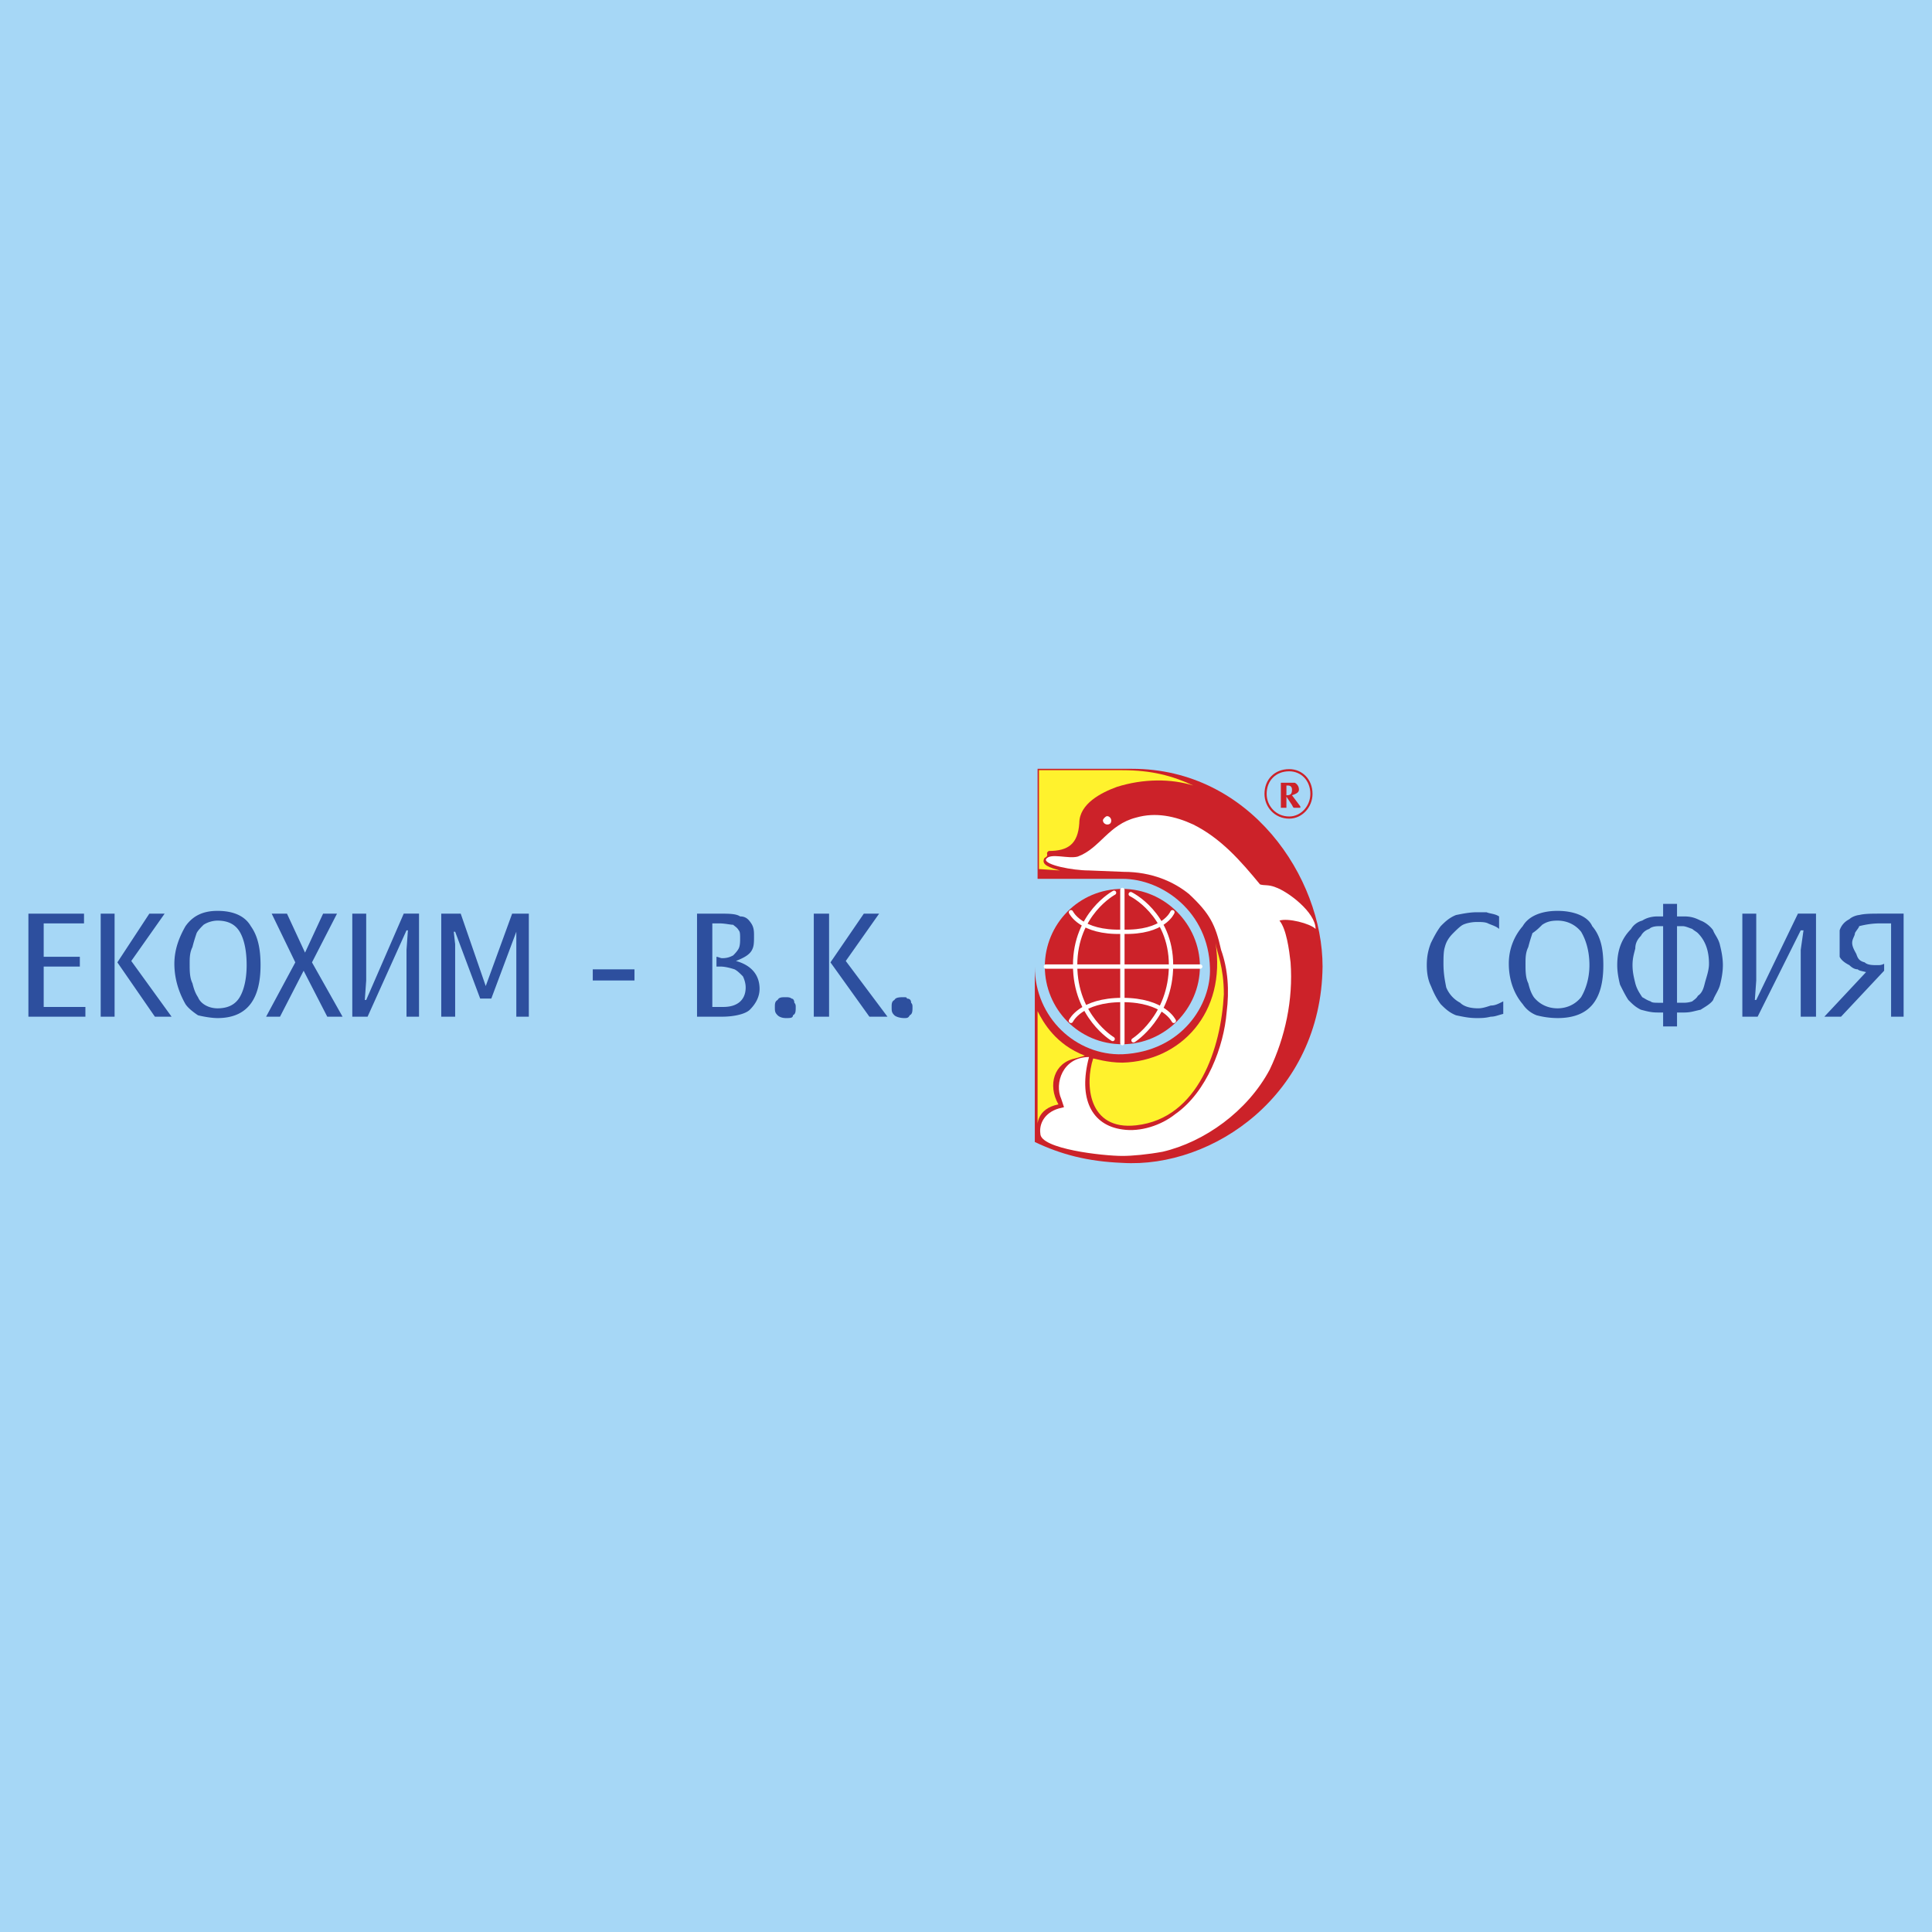
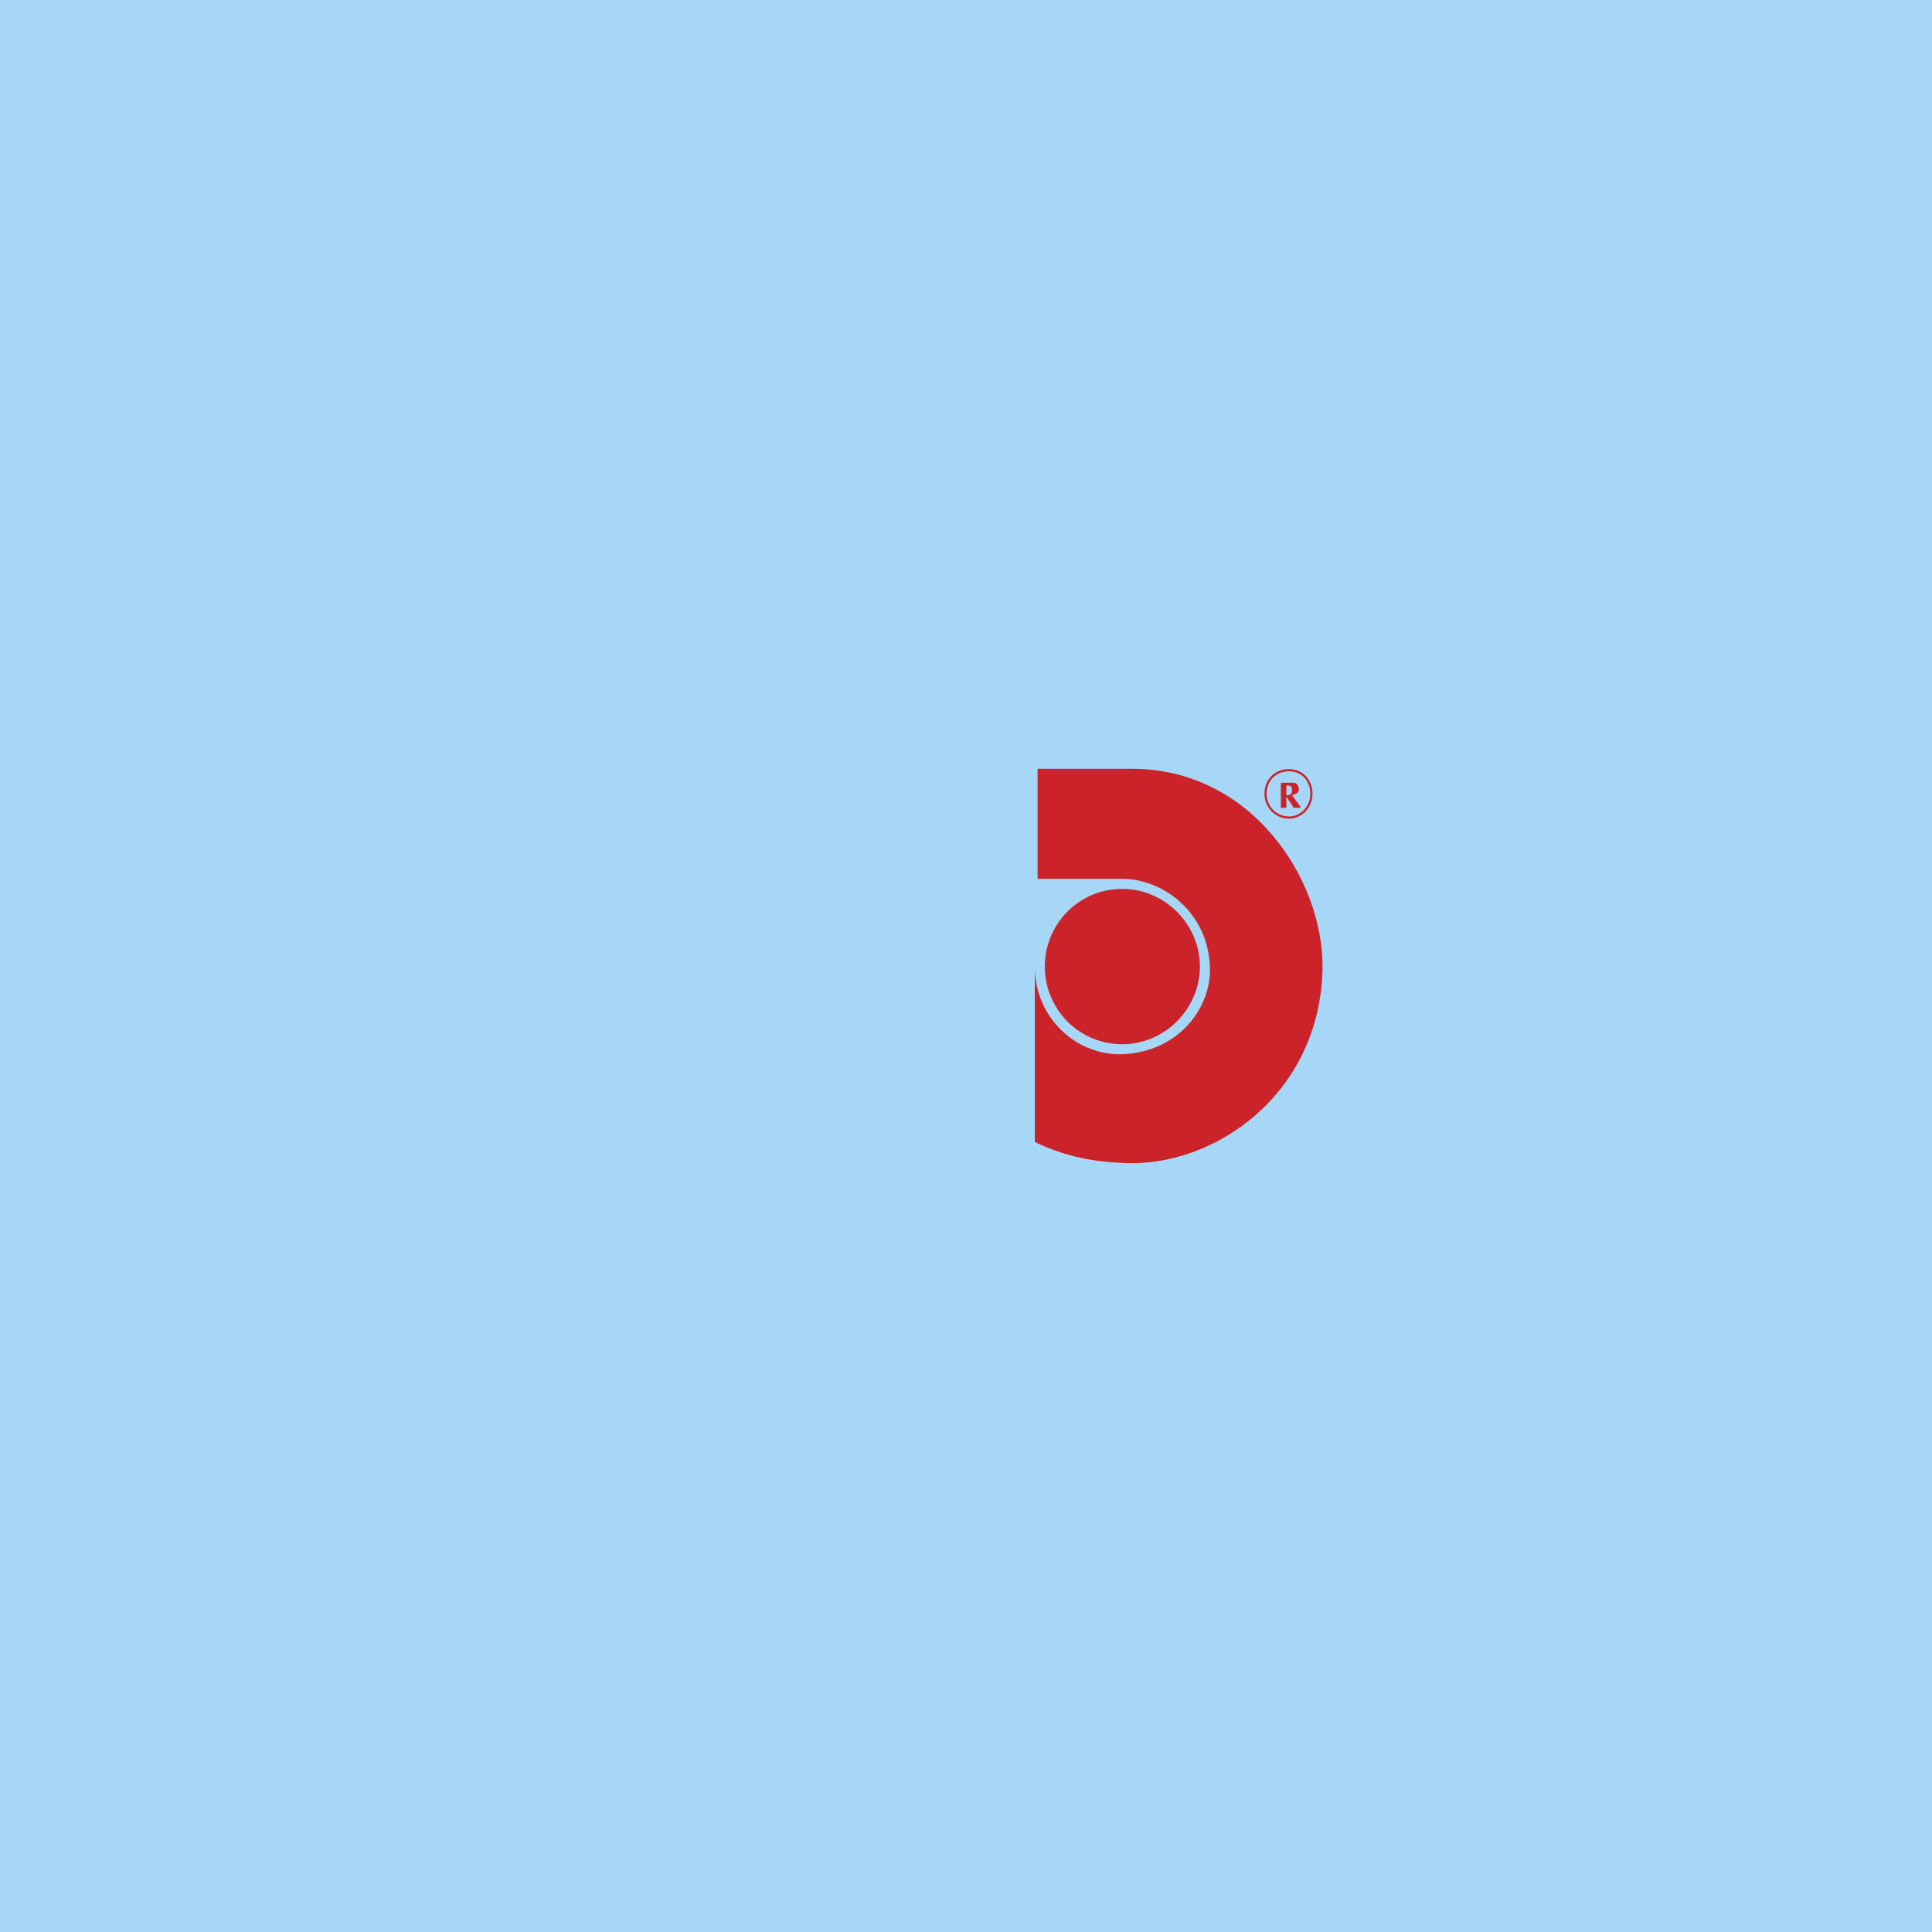
<svg xmlns="http://www.w3.org/2000/svg" width="2500" height="2500" viewBox="0 0 192.756 192.756">
  <path fill-rule="evenodd" clip-rule="evenodd" fill="#a6d7f6" d="M0 0h192.756v192.756H0V0z" />
-   <path d="M4.36 100.463h4.161v.973H2.834V91.154h5.548v.972H4.36v3.334h3.605v.973H4.36v4.03zm7.073-9.309v10.282h-1.387V91.154h1.387zm.277 4.862l3.19-4.862h1.526l-3.329 4.724 4.022 5.558h-1.665l-3.744-5.42zm9.986 5.558c-.555 0-1.387-.139-1.941-.279-.416-.277-.971-.693-1.248-1.111-.555-.973-1.11-2.361-1.11-4.029 0-1.527.555-2.778 1.11-3.75.693-.973 1.664-1.528 3.189-1.528 1.664 0 2.774.556 3.329 1.528.693.973.971 2.223.971 3.89-.001 3.473-1.388 5.279-4.3 5.279zm0-.972c1.109 0 1.803-.418 2.219-1.111.417-.695.693-1.807.693-3.196 0-1.528-.277-2.64-.693-3.334-.416-.694-1.109-1.111-2.219-1.111-.416 0-.971.139-1.387.417-.277.278-.555.556-.693.833-.139.417-.277.833-.416 1.389-.277.556-.277 1.111-.277 1.667 0 .695 0 1.391.277 1.945.139.557.277.973.555 1.391.277.692 1.109 1.11 1.941 1.11zm8.598-3.752l-2.358 4.586H26.55l2.913-5.42-2.357-4.862h1.525l1.803 3.89 1.803-3.89h1.387l-2.497 4.862 3.051 5.42h-1.526l-2.358-4.586zm6.38 4.586h-1.525V91.154h1.387v6.668l-.139 1.945h.139l3.745-8.614h1.525v10.282h-1.248v-6.67l.139-1.945h-.139l-3.884 8.616zm8.598-8.477l.139 1.251v7.225h-1.387V91.154h1.941l2.497 7.225 2.635-7.225h1.664v10.282h-1.248v-8.477l-2.496 6.669h-1.109l-2.497-6.669h-.139zm18.03 4.863h-4.161v-1.111h4.161v1.111zm10.124-1.945c1.525.417 2.357 1.388 2.357 2.779 0 .834-.416 1.527-.971 2.084-.416.416-1.525.695-2.773.695h-2.496V91.154h2.08c1.109 0 1.803 0 2.219.277.555 0 .832.278 1.109.695.277.417.277.833.277 1.25 0 .694 0 1.111-.277 1.528s-.832.695-1.525.973zm-2.358-3.751v8.337h1.109c1.387 0 2.219-.695 2.219-1.945 0-.418-.139-.834-.278-1.111-.277-.279-.555-.557-.832-.695-.417-.139-.971-.277-1.387-.277h-.416v-.975c.139 0 .416.139.555.139.555 0 .832-.139 1.109-.277.139-.14.416-.417.555-.695.139-.278.139-.695.139-.973 0-.417 0-.695-.139-.833-.139-.278-.416-.417-.555-.556-.277 0-.832-.139-1.387-.139h-.692zm7.35 9.448c-.416 0-.693-.139-.833-.279-.277-.277-.277-.416-.277-.832 0-.279 0-.557.277-.695.139-.277.417-.277.833-.277.139 0 .416 0 .555.139.139 0 .277.139.277.416.139.139.139.277.139.418 0 .416 0 .693-.277.832 0 .278-.278.278-.694.278zm4.299-10.42v10.282h-1.525V91.154h1.525zm.139 4.862l3.329-4.862h1.526l-3.329 4.724 4.161 5.558H86.74l-3.884-5.42zm7.351 5.558c-.416 0-.832-.139-.971-.279-.277-.277-.277-.416-.277-.832 0-.279 0-.557.277-.695.139-.277.555-.277.971-.277.139 0 .277 0 .277.139.277 0 .416.139.416.416.139.139.139.277.139.418 0 .416 0 .693-.277.832-.139.278-.278.278-.555.278zM149.98 99.906v1.25c-.555.139-.832.279-1.248.279-.555.139-.971.139-1.387.139-.832 0-1.387-.139-2.08-.279-.693-.277-1.111-.693-1.527-1.111-.416-.555-.693-1.111-.971-1.805-.277-.557-.416-1.252-.416-2.085s.139-1.528.416-2.223c.277-.556.555-1.111.971-1.667.416-.417.834-.833 1.527-1.111.693-.139 1.387-.278 2.08-.278h.971c.277.139.832.139 1.248.417v1.25c-.277-.278-.832-.417-1.109-.556-.277-.139-.693-.139-1.109-.139-.555 0-1.109.139-1.387.278-.277.139-.693.556-.971.833-.416.417-.695.833-.834 1.389-.139.417-.139 1.111-.139 1.667 0 .973.139 1.668.277 2.363a3.02 3.02 0 0 0 1.389 1.527c.416.418 1.109.557 1.803.557.416 0 .832-.139 1.248-.279.416 0 .694-.138 1.248-.416zm5.409 1.668a8.325 8.325 0 0 1-2.08-.279 2.891 2.891 0 0 1-1.387-1.111c-.832-.973-1.387-2.361-1.387-4.029a5.65 5.65 0 0 1 1.387-3.75c.555-.973 1.803-1.528 3.467-1.528s3.051.556 3.467 1.528c.832.973 1.109 2.223 1.109 3.89 0 3.473-1.387 5.279-4.576 5.279zm0-.972c.971 0 1.803-.418 2.357-1.111.416-.695.832-1.807.832-3.196 0-1.528-.416-2.64-.832-3.334-.555-.694-1.387-1.111-2.357-1.111-.693 0-1.109.139-1.525.417-.277.278-.555.556-.971.833-.139.417-.277.833-.416 1.389-.277.556-.277 1.111-.277 1.667 0 .695 0 1.391.277 1.945.139.557.277.973.555 1.391.554.692 1.386 1.11 2.357 1.11zm10.541 1.804v-1.389h-.555c-.695 0-1.109-.139-1.664-.277-.557-.277-.834-.557-1.25-.973-.277-.416-.555-.973-.832-1.529-.139-.555-.277-1.25-.277-1.944 0-1.667.555-2.779 1.387-3.612.139-.278.555-.694 1.109-.833.418-.278.973-.417 1.527-.417h.555v-1.25h1.387v1.25h.693c.693 0 1.109.139 1.664.417.416.139.971.556 1.248.973.139.417.555.833.693 1.528.139.556.277 1.25.277 1.945 0 .694-.139 1.39-.277 1.944-.139.557-.555 1.113-.693 1.529-.277.416-.832.695-1.248.973-.693.139-.971.277-1.664.277h-.693v1.389h-1.387v-.001zm1.386-2.361h.555c.277 0 .555 0 .971-.139.139-.139.416-.277.555-.555.416-.279.555-.695.693-1.252.139-.555.416-1.25.416-1.945 0-1.389-.416-2.361-1.109-3.056-.139-.139-.416-.278-.555-.417-.416-.139-.693-.278-.971-.278h-.555v7.642zm-1.386 0v-7.641h-.416c-.555 0-.834.139-.973.278a1.412 1.412 0 0 0-.83.695c-.418.417-.557.834-.557 1.25-.139.555-.277.972-.277 1.667 0 .694.139 1.251.277 1.806.139.557.416.973.693 1.391.277.139.418.277.832.416.141.139.418.139.834.139h.417v-.001zm9.429 1.391h-1.525V91.154h1.387v6.668l-.139 1.945h.139l4.16-8.614h1.803v10.282h-1.525v-6.67l.277-1.945h-.277l-4.3 8.616zm13.315 0v-9.31h-1.109c-.832 0-1.525.139-2.08.278 0 .139-.279.417-.418.695 0 .278-.275.556-.275.972 0 .417.275.834.414 1.111.141.417.279.695.834.833.277.278.832.278 1.248.278.277 0 .416 0 .693-.14v.695l-4.301 4.586h-1.664l4.162-4.447c-.555-.139-.693-.139-.832-.277-.279 0-.555-.139-.834-.417-.555-.278-.832-.556-.971-.833v-1.39-1.25c.139-.417.416-.833.971-1.111.279-.278.834-.417.973-.417.555-.139 1.248-.139 2.219-.139h2.219v10.282h-1.249v.001z" fill-rule="evenodd" clip-rule="evenodd" fill="#2d4f9e" />
  <path d="M103.52 87.68h8.461c4.021 0 8.598 3.334 8.736 8.892.139 3.611-2.773 8.336-8.736 8.613-4.576.139-8.738-3.611-8.738-8.752v17.504c2.637 1.252 5.271 1.945 8.738 2.084 9.014.557 19.832-6.807 19.971-19.588 0-8.892-7.211-19.729-19-19.729h-9.432V87.68z" fill-rule="evenodd" clip-rule="evenodd" fill="#cc2229" />
-   <path d="M109.068 105.602c.139 0 1.387.418 2.912.418 5.824-.139 10.4-5.002 9.291-11.949.139.973.832 2.363.832 5.14-.277 5.279-2.496 12.365-8.736 13.061-4.853.554-5.131-4.168-4.299-6.67z" fill-rule="evenodd" clip-rule="evenodd" fill="#fff22d" />
-   <path d="M125.711 88.236c.416.139.832 0 1.525.278 1.248.417 4.021 2.5 4.021 4.167-.555-.556-2.773-1.111-3.605-.833.693.833.971 2.917 1.109 4.167.277 3.752-.555 7.502-2.08 10.697-2.221 4.168-6.52 7.225-10.68 8.197-1.525.279-3.051.418-4.021.418-1.941 0-8.184-.695-8.184-2.223-.137-.973.418-2.084 1.805-2.502l.555-.139-.277-.834c-.695-1.527.139-4.168 2.773-4.168-1.109 4.168.277 6.809 3.328 7.225 1.803.277 3.883-.416 5.27-1.527 3.189-2.223 4.854-6.809 5.131-10.143.277-2.223.139-4.307-.555-6.252-.555-2.5-1.109-3.612-3.189-5.557-1.525-1.25-3.744-2.223-6.518-2.223l-3.467-.139c-1.664 0-4.438-.556-4.301-1.111.418-.695 2.221 0 3.191-.278 2.219-.833 3.051-3.195 5.824-3.89 1.941-.556 3.883-.139 5.686.695 2.774 1.39 4.716 3.614 6.659 5.975zM110.455 81.428c-.139 0-.416.278-.416.417 0 .278.277.417.416.417.277 0 .416-.139.416-.417 0-.138-.139-.417-.416-.417z" fill-rule="evenodd" clip-rule="evenodd" fill="#fff" />
-   <path d="M108.236 105.324l-.971.277c-2.082.418-2.775 2.641-1.664 4.586-2.221.416-2.082 2.223-2.082 1.945v-11.254c.555 1.112 1.805 3.335 4.717 4.446zM107.682 82.124c-.139 2.083-1.109 2.778-3.053 2.778-.414.278.141.417-.414.694-.418.695.555.973 1.523 1.25l-2.078-.139v-9.864h8.32c2.912 0 4.992.556 7.072 1.528-2.219-.694-4.992-.694-7.627.14-1.525.556-3.743 1.667-3.743 3.613z" fill-rule="evenodd" clip-rule="evenodd" fill="#fff22d" />
  <path d="M128.623 76.844c1.248 0 2.219.973 2.219 2.362 0 1.25-.971 2.362-2.219 2.362-1.387 0-2.357-1.112-2.357-2.362 0-1.39.97-2.362 2.357-2.362z" fill="none" stroke="#cc2229" stroke-width=".216" stroke-miterlimit="2.613" />
  <path d="M127.791 78.094v2.5h.555v-1.112l.555.833c.139.278.139.278.277.278h.555v-.139l-.832-1.111c.416-.139.693-.277.693-.556a.764.764 0 0 0-.416-.694h-1.109l-.278.001zm.555.278h.139c.277 0 .416.14.416.417 0 .417-.139.556-.555.556v-.973z" fill-rule="evenodd" clip-rule="evenodd" fill="#cc2229" />
  <path d="M111.98 88.792c4.16 0 7.627 3.474 7.627 7.642s-3.467 7.641-7.627 7.641c-4.299 0-7.629-3.473-7.629-7.641.001-4.169 3.331-7.642 7.629-7.642z" fill-rule="evenodd" clip-rule="evenodd" fill="#cc2229" stroke="#cc2229" stroke-width=".216" stroke-miterlimit="2.613" />
-   <path d="M111.98 88.792v15.283m-7.628-7.641h15.395m-2.774-5.419s-.832 2.084-4.992 1.945c-4.16.139-5.131-1.945-5.131-1.945m10.261 10.837s-.971-2.084-5.131-2.084-5.131 2.084-5.131 2.084m4.161 1.806s-3.744-2.223-3.744-7.364c0-5.14 3.883-7.224 3.883-7.224m1.941 14.727s3.744-2.361 3.744-7.503c0-5.14-4.021-7.085-4.021-7.085" fill="none" stroke="#fff" stroke-width=".432" stroke-linecap="round" stroke-linejoin="round" stroke-miterlimit="2.613" />
</svg>